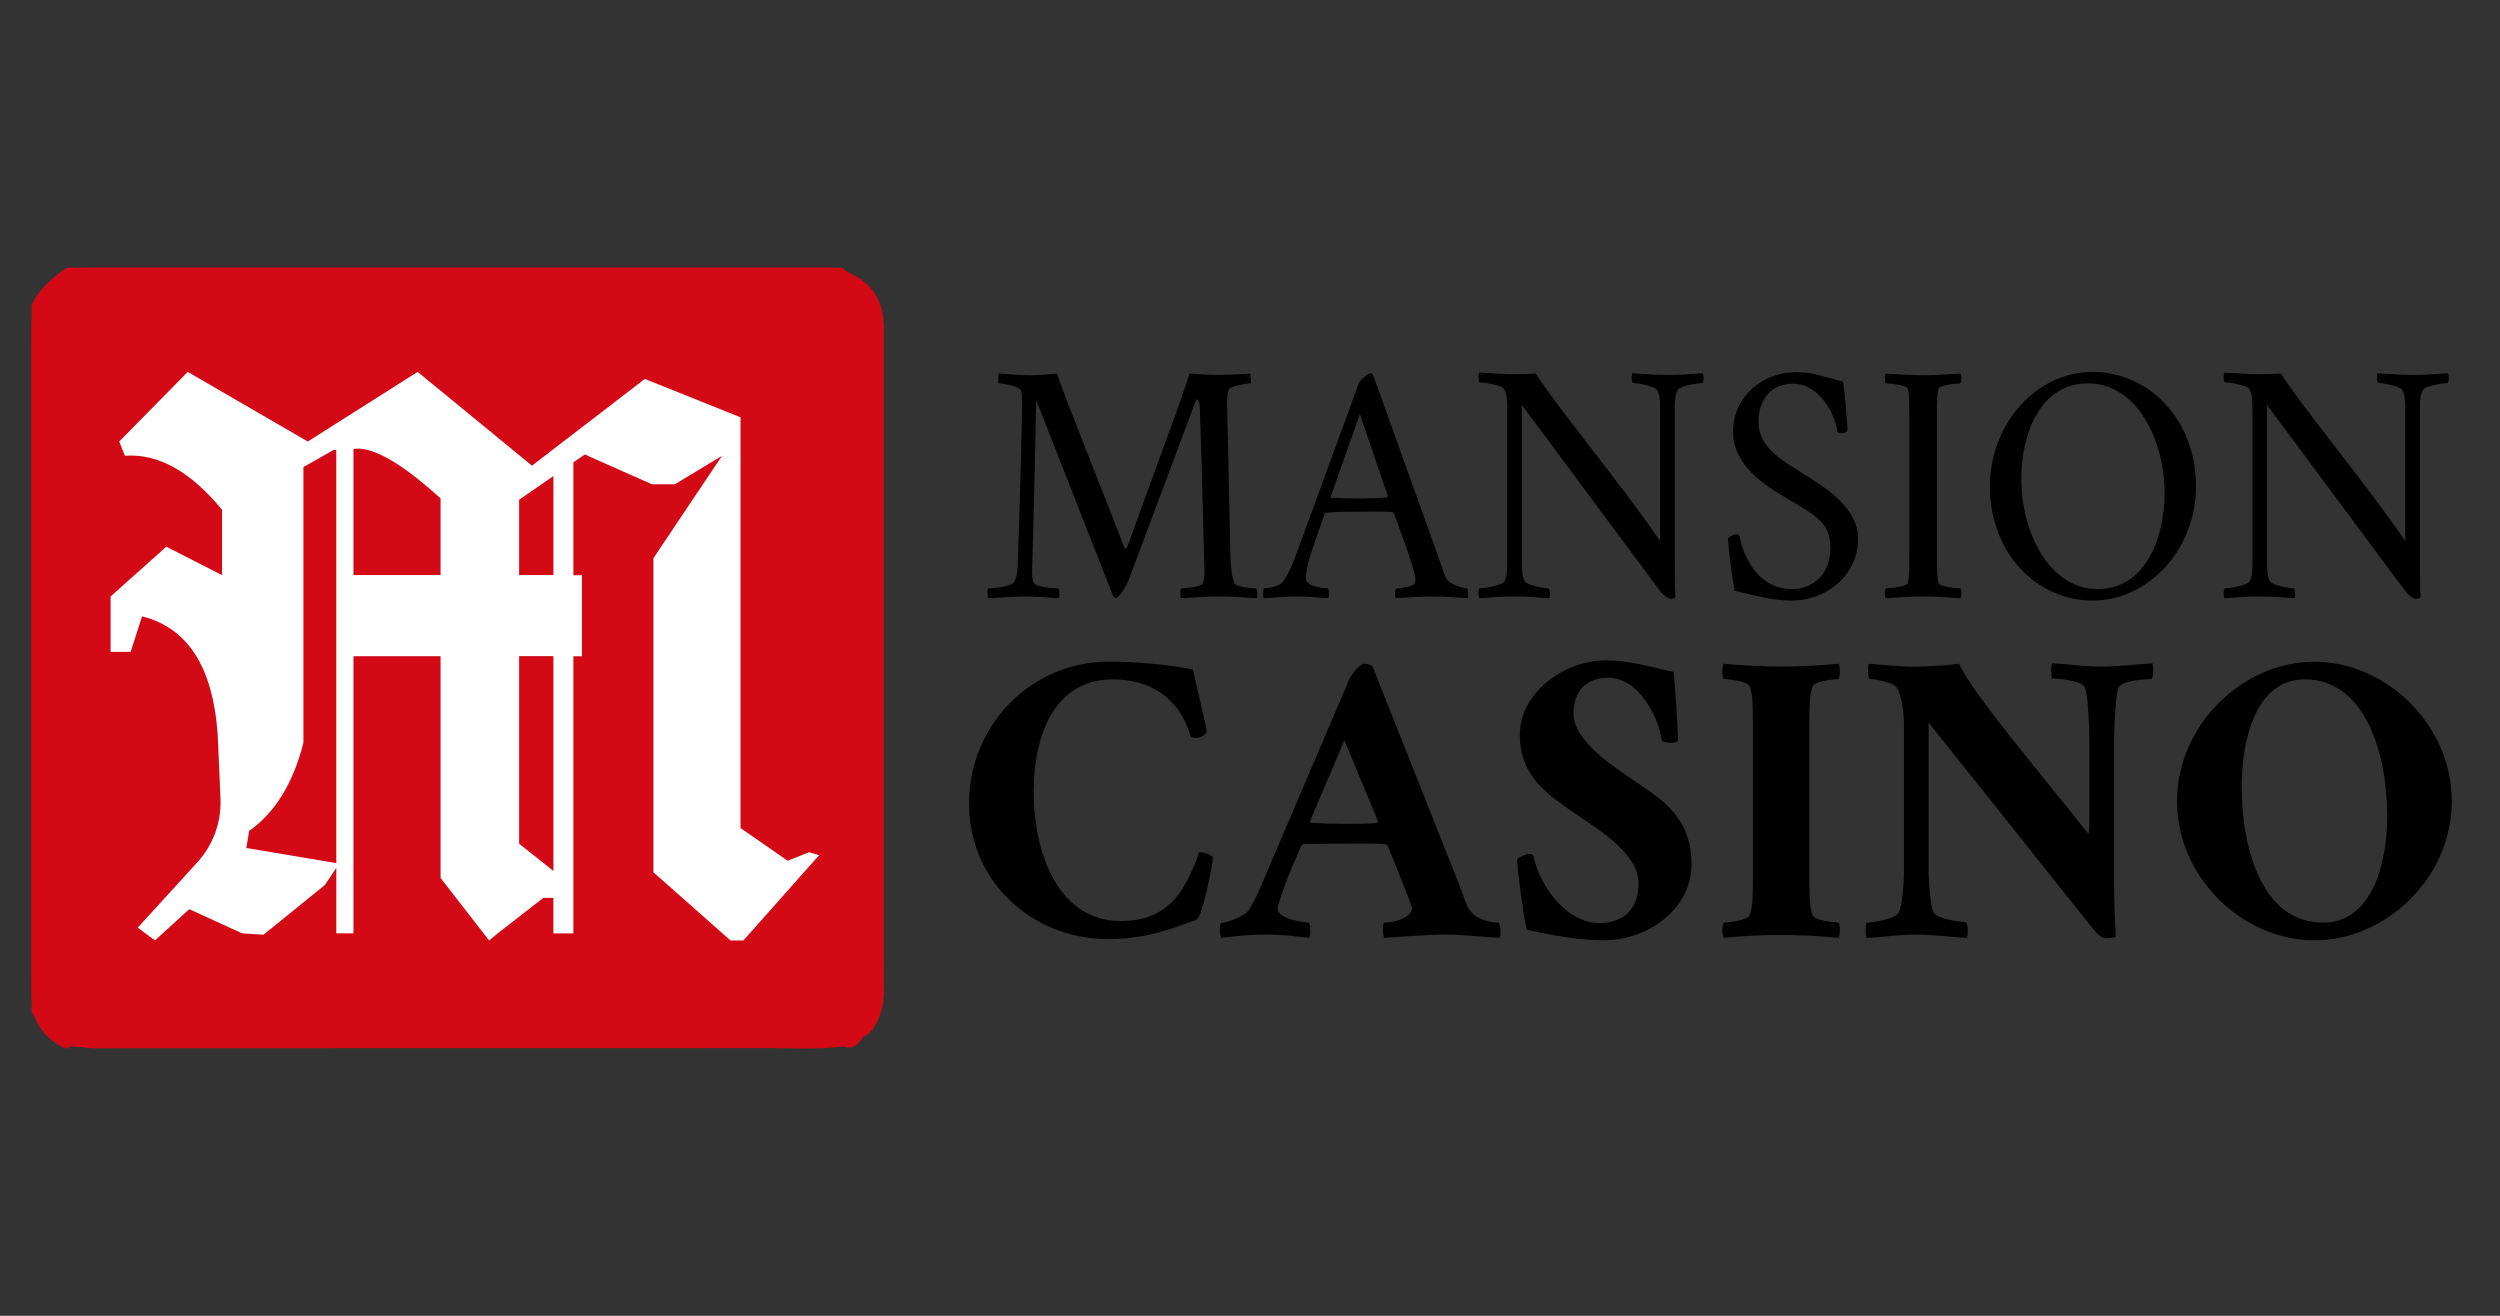
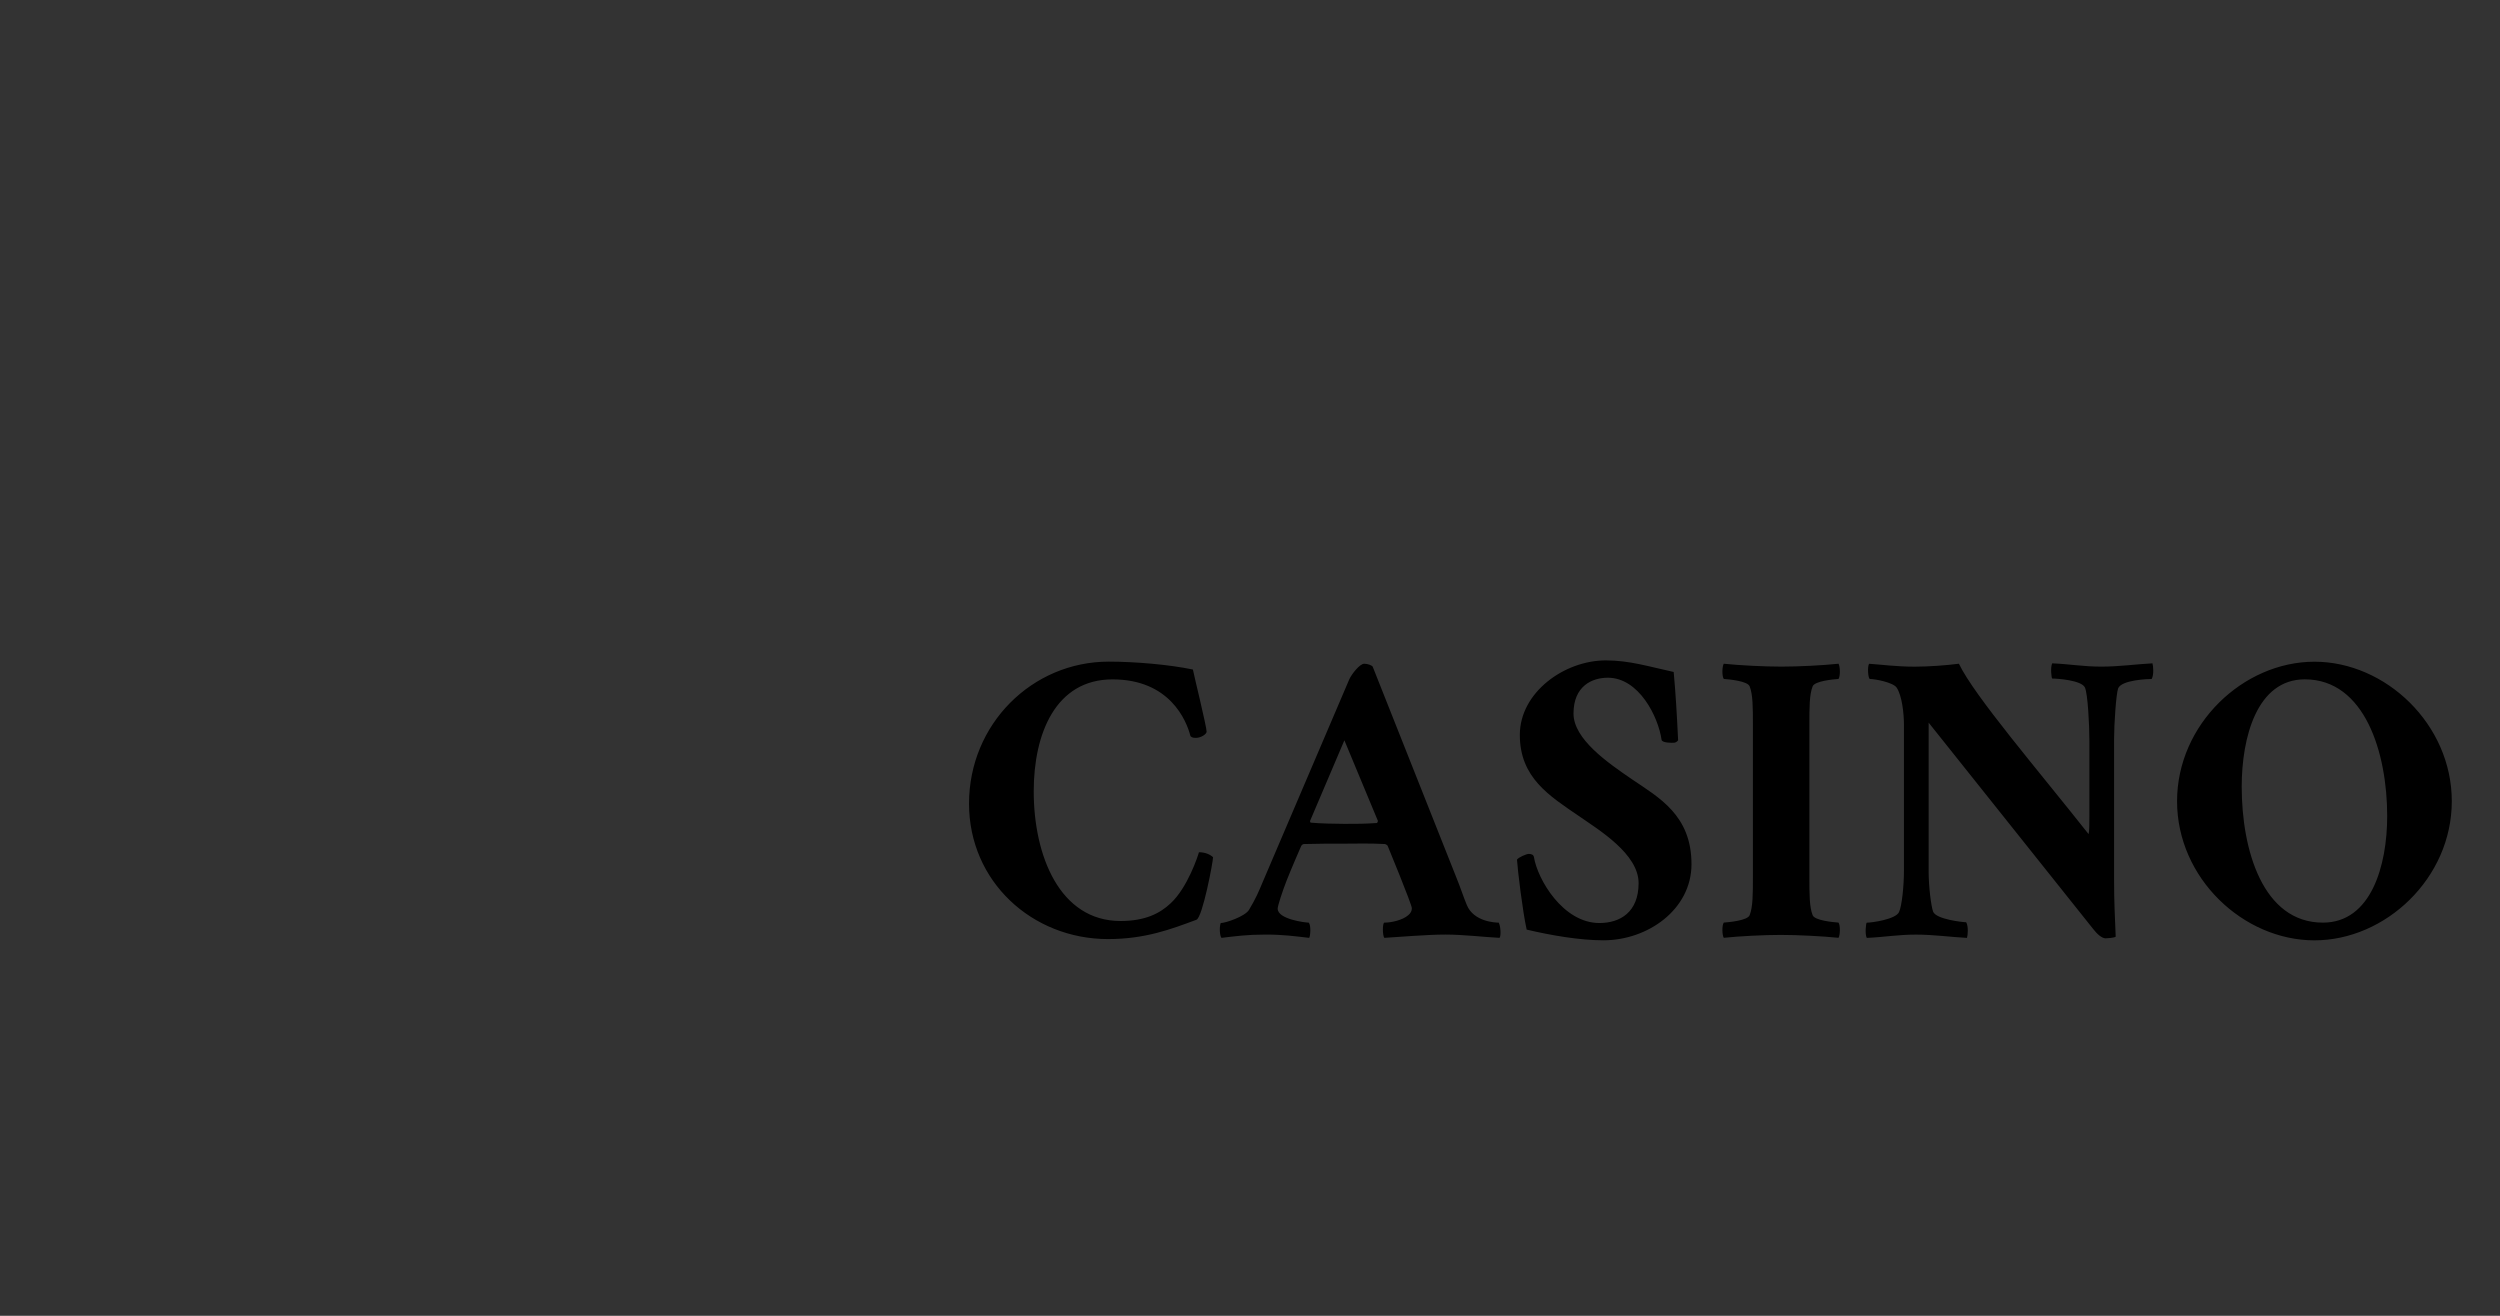
<svg xmlns="http://www.w3.org/2000/svg" id="Layer_2" viewBox="0 0 570 300">
  <rect x="0" y="0" width="570" height="300" fill="#333333" stroke="none" />
  <style>.st0{fill:#d30916}.st1{fill:#fff}</style>
  <switch>
    <g>
-       <path class="st0" d="M201.52 75.26c0-.4.02-.81-.01-1.21-.24-5.26-2.43-9.28-7.36-11.56-.79-.37-1.5-.89-2.18-1.44-1.15-.02-2.29-.07-3.44-.07H20.11c-.81 0-1.62.04-2.42.06-.79 0-1.59-.01-2.38-.01-3.34 2.23-6.31 4.8-8.11 8.5.01.52.02 1.04.02 1.57 0 .4 0 .81-.01 1.22-.02.74-.06 1.48-.06 2.22-.01 50.63-.01 101.25 0 151.88 0 .67.04 1.35.06 2.02 0 .79 0 1.59.01 2.38.49.56.74 1.26 1.07 1.92 1.46 2.91 3.64 5.04 6.68 6.27.45.08.81-.06 1.07-.43 1.95.04 3.86.43 5.83.42 50.86-.03 101.73-.01 152.59-.04 5.99 0 11.98.38 17.95-.39 2.03.86 3.12-.47 4.21-1.8a.69.69 0 0 0-.01-.35h.01c1.43-.36 2.23-1.47 2.91-2.63 1.43-2.43 2.01-5.05 2.01-7.89-.03-50.23-.02-100.44-.02-150.64z" />
-       <path d="M225.31 134.15c.87 0 5.21-.38 5.86-1.39.65-1 .79-2.23.87-3.85.65-18.48 1.01-35.42 1.01-36.81 0-1.08 0-2.23-.29-3.08-.29-.92-4.19-1.62-5.06-1.62-.14 0-.14-2.08 0-2.23 3.33.15 4.12.38 7.45.38 2.46 0 4.27-.23 5.86-.38 1.45 4.85 10.19 26.03 15.33 39.74.07.15.22.15.29.15.07 0 .29-.08.36-.31 4.27-11.7 6.87-18.94 11.06-30.34 1.3-3.54 3.18-9.24 3.18-9.24 2.31.15 4.34.31 5.71.31 2.53 0 6.29-.15 8.1-.31.07.23.22 2.23.22 2.23-1.01 0-4.77.62-5.13 1.39-.29.69-.36 2-.36 2.93.14 5.31.51 23.64.72 33.65.07 3 .22 5.62.87 7.47.36 1.08 4.48 1.31 5.06 1.31.36.69.22 2 .14 2.23-2.89-.15-5.42-.38-8.6-.38-3.33 0-5.35.23-8.68.38-.14-.15-.29-1.62 0-2.23.87 0 3.83-.31 4.7-.85.51-.31.65-2.16.65-3.23 0-1.08-.14-3.31-.14-4.47-.29-11.09-.51-20.48-.94-32.96 0-.31-.14-1.54-.65-1.54-.14 0-.22.15-.36.54-5.93 15.86-9.69 25.87-15.25 40.74-.29.69-1.95 3.77-2.75 3.93-.22.08-.43-.08-.65-.15l-17.64-44.97c-.29 16.79-.94 38.43-.94 39.2 0 .69.07 1.77.29 2.39.43 1.15 5.13 1.39 5.71 1.39.36.46.22 2 .14 2.23-2.89-.15-4.48-.38-7.66-.38-3.33 0-5.13.23-8.46.38-.16-.17-.31-1.63-.02-2.25zM288.14 134.15c.87 0 3.61-.46 4.34-1.46 1.45-2 2.39-4.47 3.4-7.24 0 0 9.54-26.11 13.95-38.12.36-.77 2.1-2.23 2.75-2.23.22 0 .22.15.43.23l14.75 41.12c1.01 2.85 1.66 4.77 1.81 5.08.72 1.85 4.34 2.62 4.92 2.62.36.54.22 2 .15 2.23-2.89-.15-4.77-.38-7.95-.38-3.33 0-5.06.23-8.39.38-.36-.38-.29-1.85.07-2.23.87 0 3.4-.38 4.05-1 .22-.23.29-.62.29-1.08 0-2.31-4.92-15.02-4.92-15.02s-.22-.31-.43-.31c-1.88-.15-5.35-.08-7.16-.08-2.96 0-4.55 0-7.81.23-.14 0-.36.23-.36.23s-2.02 5.7-3.25 9.4c-.87 2.7-1.01 4.47-1.01 5.47 0 1.85 4.41 2.16 4.99 2.16.22.23.29 1.77.14 2.23-2.89-.15-3.83-.38-7.01-.38-3.33 0-4.41.23-7.73.38-.24-.23-.24-1.69-.02-2.23zm15.4-20.64c1.88.08 4.92.15 6.58.15 2.24 0 3.83-.08 6.07-.23.14 0 .22-.38.22-.38l-6.36-18.64-6.65 18.79c-.01 0-.01.31.14.31zM337.3 134.15c.87 0 5.13-.62 5.64-1.54.65-1.15.72-2.31.72-5.24V93.95c0-2.93-.07-4.08-.72-5.24-.51-.92-4.77-1.54-5.64-1.54-.36-.85-.22-1.85 0-2.23 3.33.15 4.99.38 7.37.38 2.17 0 4.48-.08 5.49-.15 3.69 6.16 20.31 26.26 28.34 38.2V94.18c0-2.77 0-4.08-.72-5.31-.43-.77-4.34-1.54-5.49-1.54-.36-.54-.29-1.77-.15-2.23 2.89.15 5.13.39 8.31.39 3.33 0 4.41-.23 7.74-.39.22.39.36 1.39 0 2.23-.87 0-5.13.62-5.64 1.54-.65 1.15-.72 2.31-.72 5.24v31.34c0 4.47 0 6.62.15 10.63-.07.39-.72.46-.94.46-.36 0-1.52-.38-2.53-1.77l-31.52-42.43v34.96c0 2.77 0 4.08.72 5.31.43.77 4.26 1.54 5.42 1.54.36.54.29 1.77.15 2.23-2.89-.15-5.06-.38-8.24-.38-3.33 0-4.41.23-7.74.38-.22-.38-.36-1.38 0-2.23zM395.86 121.83c.51 0 .72.31.8.69.58 2.93 3.32 11.78 12 11.78 4.7 0 8.67-3.39 8.67-9.4 0-5.31-2.6-7.01-9.61-11.09-5.49-3.23-12.58-7.7-12.58-15.4 0-8.16 6.94-13.55 14.17-13.55 4.48 0 6.15 1 10.92 2.16.58 4 .87 8.86 1.01 10.94.07.54-1.01.85-1.52.85-.22 0-.58-.08-.79-.31-.43-3.85-3.98-11.01-10.12-11.01-5.93 0-7.88 4.85-7.88 8.55 0 5.54 4.34 8.32 9.54 11.55 6.07 3.77 13.16 8.16 13.16 15.25 0 8.47-7.37 14.09-15.11 14.09-4.92 0-9.47-1.46-13.01-2.23-.87-4.54-1.52-11.01-1.52-11.94.42-.47 1.22-.93 1.87-.93zM429.98 134.15c.87 0 4.77-.38 4.99-1.23.36-1.23.36-3.39.36-5.7V94.34c0-2.31 0-4.47-.36-5.7-.22-.85-4.12-1.23-4.99-1.23-.29-.39-.36-1.85 0-2.23 2.96.15 5.71.38 8.53.38 2.82 0 5.49-.23 8.46-.38.36.38.29 1.85 0 2.23-.87 0-4.77.38-4.99 1.23-.36 1.23-.36 3.39-.36 5.7v32.88c0 2.31 0 4.47.36 5.7.22.85 4.12 1.23 4.99 1.23.29.39.36 1.85 0 2.23-2.96-.15-5.64-.38-8.46-.38-2.82 0-5.57.23-8.53.38-.36-.38-.28-1.85 0-2.23zM477.12 84.79c12.72 0 23.57 10.78 23.57 26.11 0 14.4-10.84 26.03-23.57 26.03-12.72 0-23.42-10.78-23.42-26.03 0-14.41 10.7-26.11 23.42-26.11zm1.16 49.51c10.84 0 15.25-11.55 15.25-21.95 0-11.94-6.29-24.95-17.49-24.95-10.84 0-15.18 11.47-15.18 21.79-.01 11.94 6.21 25.11 17.42 25.11zM507.2 134.15c.87 0 5.13-.62 5.64-1.54.65-1.15.72-2.31.72-5.24V93.95c0-2.93-.07-4.08-.72-5.24-.51-.92-4.77-1.54-5.64-1.54-.36-.85-.22-1.85 0-2.23 3.33.15 4.99.38 7.37.38 2.17 0 4.48-.08 5.49-.15 3.69 6.16 20.31 26.26 28.34 38.2V94.18c0-2.77 0-4.08-.72-5.31-.43-.77-4.34-1.54-5.49-1.54-.36-.54-.29-1.77-.15-2.23 2.89.15 5.13.39 8.31.39 3.33 0 4.41-.23 7.74-.39.22.39.36 1.39 0 2.23-.87 0-5.13.62-5.64 1.54-.65 1.15-.72 2.31-.72 5.24v31.34c0 4.47 0 6.62.15 10.63-.07.39-.72.46-.94.46-.36 0-1.52-.38-2.53-1.77l-31.52-42.43v34.96c0 2.77 0 4.08.72 5.31.43.77 4.26 1.54 5.42 1.54.36.54.29 1.77.15 2.23-2.89-.15-5.06-.38-8.24-.38-3.33 0-4.41.23-7.74.38-.22-.38-.36-1.38 0-2.23z" />
      <g>
        <path d="M271.98 152.65c.18 1.03 3.13 13.04 3.13 14.17 0 .56-1.29 1.41-2.39 1.41-.46 0-.92 0-1.29-.38-.92-3.66-4.79-12.95-17.78-12.95-12.99 0-17.96 12.39-17.96 25.53 0 14.64 5.9 29.56 19.8 29.56 5.53 0 8.94-1.69 11.42-4.04 3.87-3.57 6.26-10.89 6.45-11.64 1.38 0 2.49.47 3.22 1.13 0 1.03-2.39 13.7-3.78 14.26-5.8 2.16-11.7 4.41-20.17 4.41-17.32 0-31.69-13.14-31.69-30.88 0-18.11 14.37-32.38 31.87-32.38 6.09.01 13.73.67 19.17 1.8zM307.63 154.9c.55-1.22 2.4-3.57 3.41-3.57.83 0 1.75.38 1.93.66l18.88 47.58c1.2 2.91 1.75 4.79 2.58 6.76 1.57 3.85 6.54 4.03 7.28 4.03.46.84.55 3.1.18 3.47-3.68-.19-8.29-.75-12.34-.75-4.24 0-10.59.56-13.91.75-.46-.47-.46-3.47 0-3.47 1.57 0 4.14-.56 5.43-1.69.55-.47.83-.94.83-1.6 0-.85-5.53-14.26-5.53-14.26s-.37-.37-.65-.37c-3.5-.19-6.54-.09-8.84-.09-3.78 0-6.36 0-9.58.09-.28 0-.55.28-.64.47 0 0-2.3 5.26-3.32 7.88-.92 2.35-2.03 5.72-2.03 6.38 0 2.44 6.36 3.19 7.09 3.19.55.66.37 3.1.09 3.47-3.22-.37-5.9-.75-9.95-.75-4.24 0-6.82.37-10.04.75-.37-.37-.55-2.35-.18-3.38 1.11 0 5.53-1.5 6.45-3 1.57-2.63 2.12-3.94 3.22-6.57l19.64-45.98zm-8.94 32.28s0 .38.18.38c1.84.19 5.53.28 7.65.28 2.86 0 4.51 0 7.37-.19.18 0 .28-.47.28-.47l-7.65-18.39-7.83 18.39zM381.6 153.21c.46 4.97.74 9.85 1.01 15.58-.28.37-.64.56-1.01.56-.28 0-2.58.09-2.76-.66-.74-5.26-5.16-14.17-12.25-14.17-3.59 0-7.83 1.88-7.83 8.17 0 5.82 7.74 11.17 13.36 15.01 6.08 4.13 13.54 8.16 13.54 19.33 0 10.32-9.95 17.36-20.08 17.36-5.43 0-11.98-1.13-17.5-2.44-.92-4.13-2.03-13.33-2.21-15.95.37-.56 2.21-1.31 2.67-1.31.64 0 1.11.19 1.2.75.83 5.07 6.63 15.01 14.92 15.01 4.7 0 8.94-2.44 8.94-9.1s-9.03-12.11-13.63-15.3c-6.72-4.6-13.45-8.73-13.45-18.49 0-9.67 10.13-16.99 19.62-16.99 5.42.01 9.84 1.42 15.46 2.64zM419.18 151.33c.37.56.46 2.82 0 3.47-1.2.09-5.43.47-5.9 1.69-.74 1.88-.74 4.79-.74 8.82v34.53c0 4.03 0 6.94.74 8.82.46 1.22 4.7 1.6 5.9 1.69.46.66.37 2.91 0 3.47-3.59-.37-9.3-.66-13.17-.66-3.87 0-9.4.28-12.99.66-.37-.56-.46-2.81 0-3.47 1.2-.09 5.43-.47 5.9-1.69.74-1.88.74-4.79.74-8.82v-34.53c0-4.04 0-6.94-.74-8.82-.46-1.22-4.7-1.6-5.9-1.69-.46-.66-.37-2.91 0-3.47 3.59.38 9.3.66 13.17.66 3.87 0 9.4-.28 12.99-.66zM446.63 151.33c3.5 7.32 18.24 24.49 29.57 38.85.18-.66.18-2.53.18-3.85v-17.55c0-3.57-.37-10.6-1.01-12.01-.74-1.69-6.36-2.06-7.46-2.06-.18 0-.46-2.63 0-3.47 4.24.19 7 .75 11.24.75 4.05 0 7.92-.56 11.61-.75.18.56.37 2.63-.18 3.57-.74 0-6.91.19-7.65 2.16-.46 1.31-.92 8.16-.92 11.54v31.91c0 5.44.18 8.26.37 13.14-.28.28-2.03.38-2.3.38-.83 0-1.93-.94-2.86-2.16l-37.49-47.02v33.97c0 3.38.55 7.79 1.01 9.1.64 1.78 6.82 2.44 7.55 2.44.55.94.37 3 .18 3.57-3.68-.19-7.55-.75-11.61-.75-4.24 0-7 .56-11.24.75-.46-.84-.18-3.47 0-3.47 1.11 0 6.63-.75 7.37-2.44.64-1.41 1.11-5.91 1.11-9.48v-33.22c0-2.63-.46-6.66-1.66-8.45-.83-1.22-4.97-1.97-6.08-1.97-.46 0-.64-3-.18-3.47 2.86.19 6.17.66 10.41.66 3.23-.01 7.09-.29 10.04-.67zM559.01 182.68c0 17.55-15.11 31.72-31.32 31.72s-31.32-14.17-31.32-31.72 15.11-31.81 31.32-31.81c16.22-.01 31.32 14.26 31.32 31.81zm-47.9-3.29c0 14.36 4.79 30.97 18.52 30.97 10.96 0 14.65-12.95 14.65-24.31 0-14.36-5.07-31.16-18.79-31.16-10.88.01-14.38 13.15-14.38 24.5z" />
      </g>
-       <path class="st1" d="M184.47 194.31l-4.88 1.94-10.75-7.45V95.15l-21.82-8.75-25.73 19.77-26.07-21.38-25.05 15.88-27.36-15.88-15.63 15.88 1.3 3.24c7.76-.56 15.12 3.78 22.14 12.31v14.91l-12.7-6.48-12.7 11.34v12.64h4.56l2.61-8.1c10.03 2.52 16.18 10.97 17.26 27.22l.62 14.36c.23 5.33-1.66 10.54-5.27 14.49l-13.59 14.9 3.91 2.92 7.82-7.13 12.05 5.51 4.88.32 14-11.34 2.61-3.89v14.91h3.91v-63.18h19.86v50.55l11.07 14.26 1.95-1.62 10.42-8.1h2.28v8.1h4.56v-63.18h1.95v-18.47h-1.95v-25.74l2.61-1.8 15.31 6.8h5.21l10.75-6.48-15.63 23.33v71.61l17.58 15.55h2.93l17.26-19.44-2.28-.68zm-107.79 2.48l-20.52-3.45.65-3.89c5.92-4.17 10.03-10.9 12.37-20.09V106.5l6.84-3.89.65-.04v94.22zm3.91-65.67v-28.77l1.3-.07c4.91.29 11.41 4.92 18.56 11.34v17.5H80.59zm45.59 67.46l-7.82-6.22v-42.77h7.82v48.99zm0-67.46h-7.82v-17.17l7.82-5.41v22.58z" />
    </g>
  </switch>
</svg>